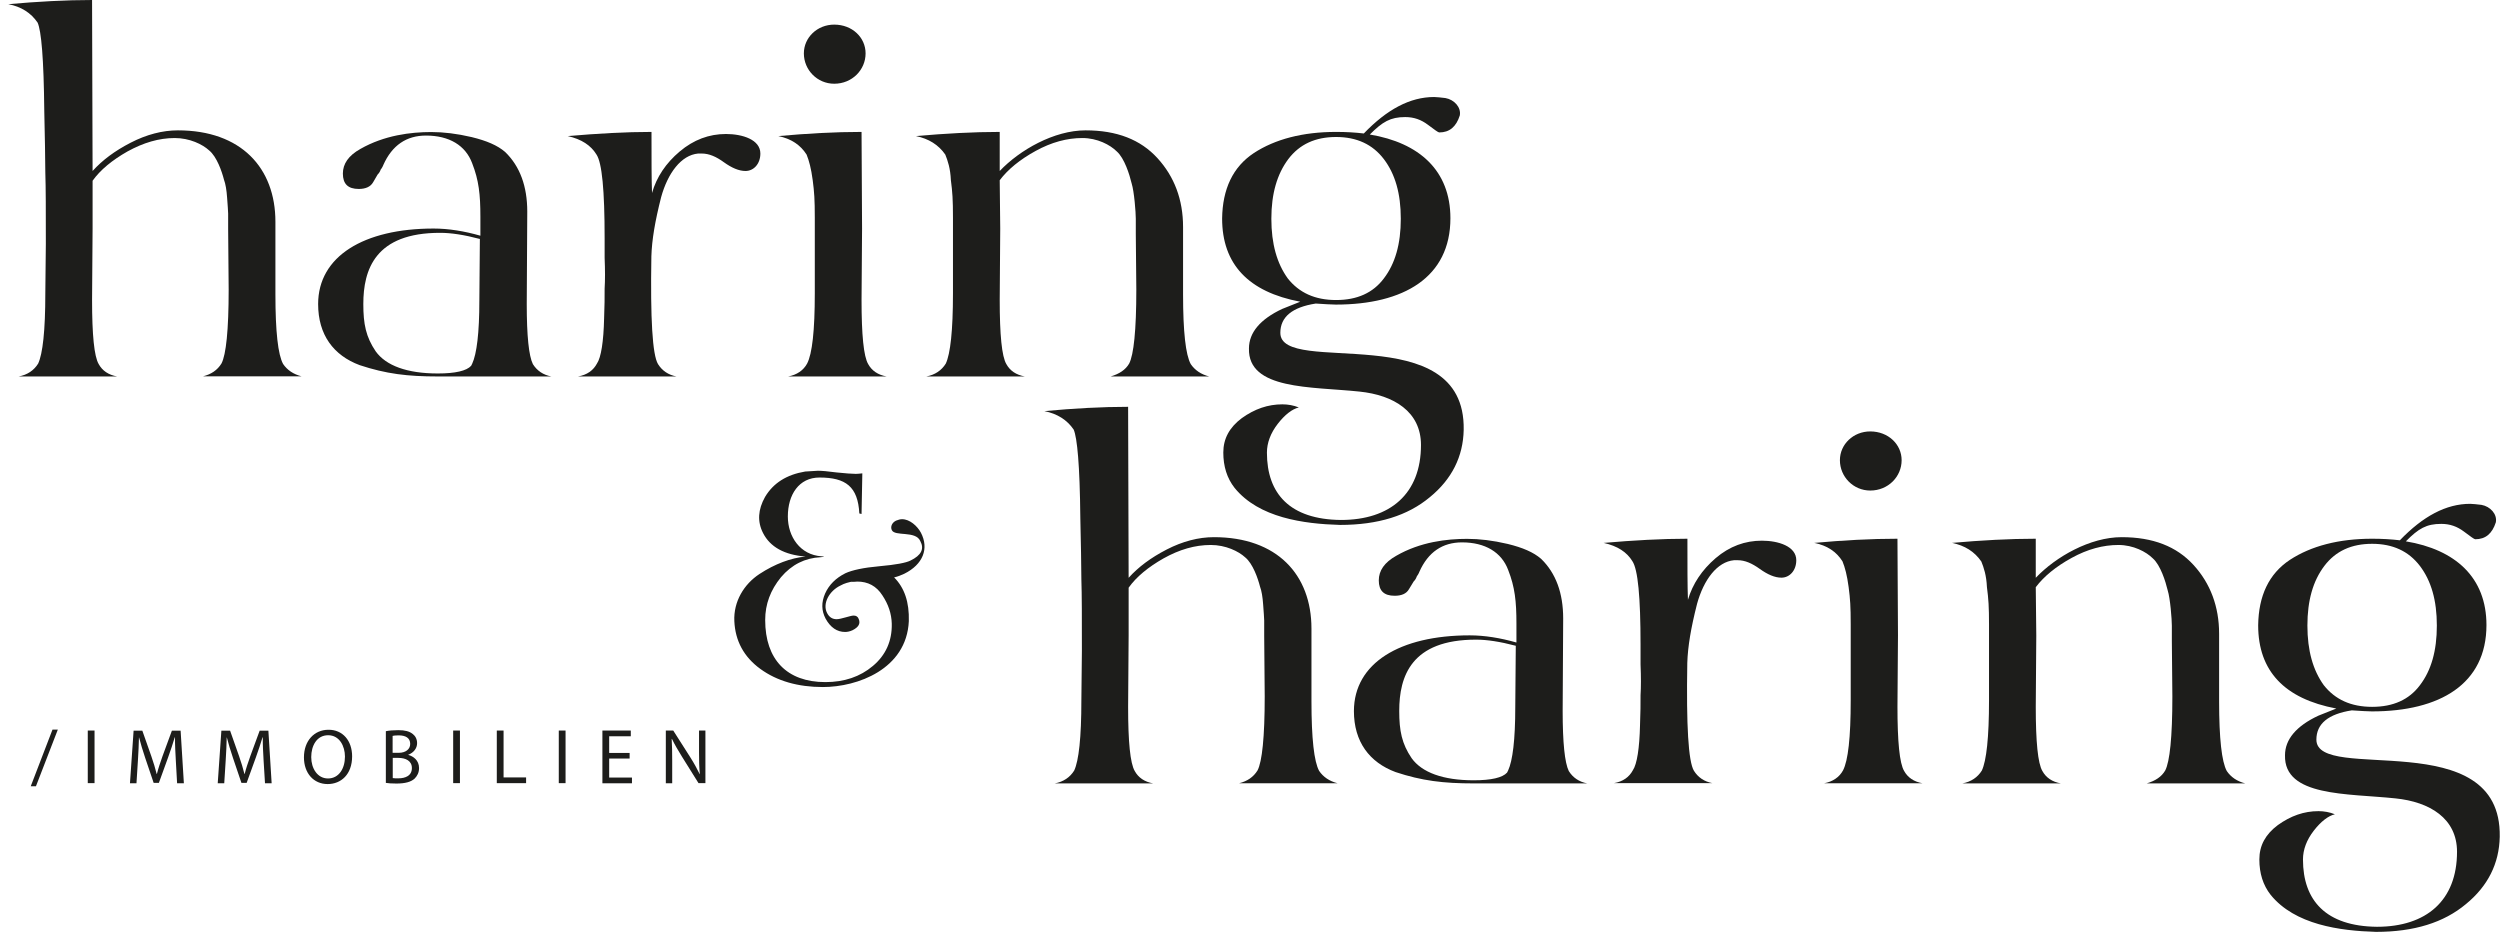
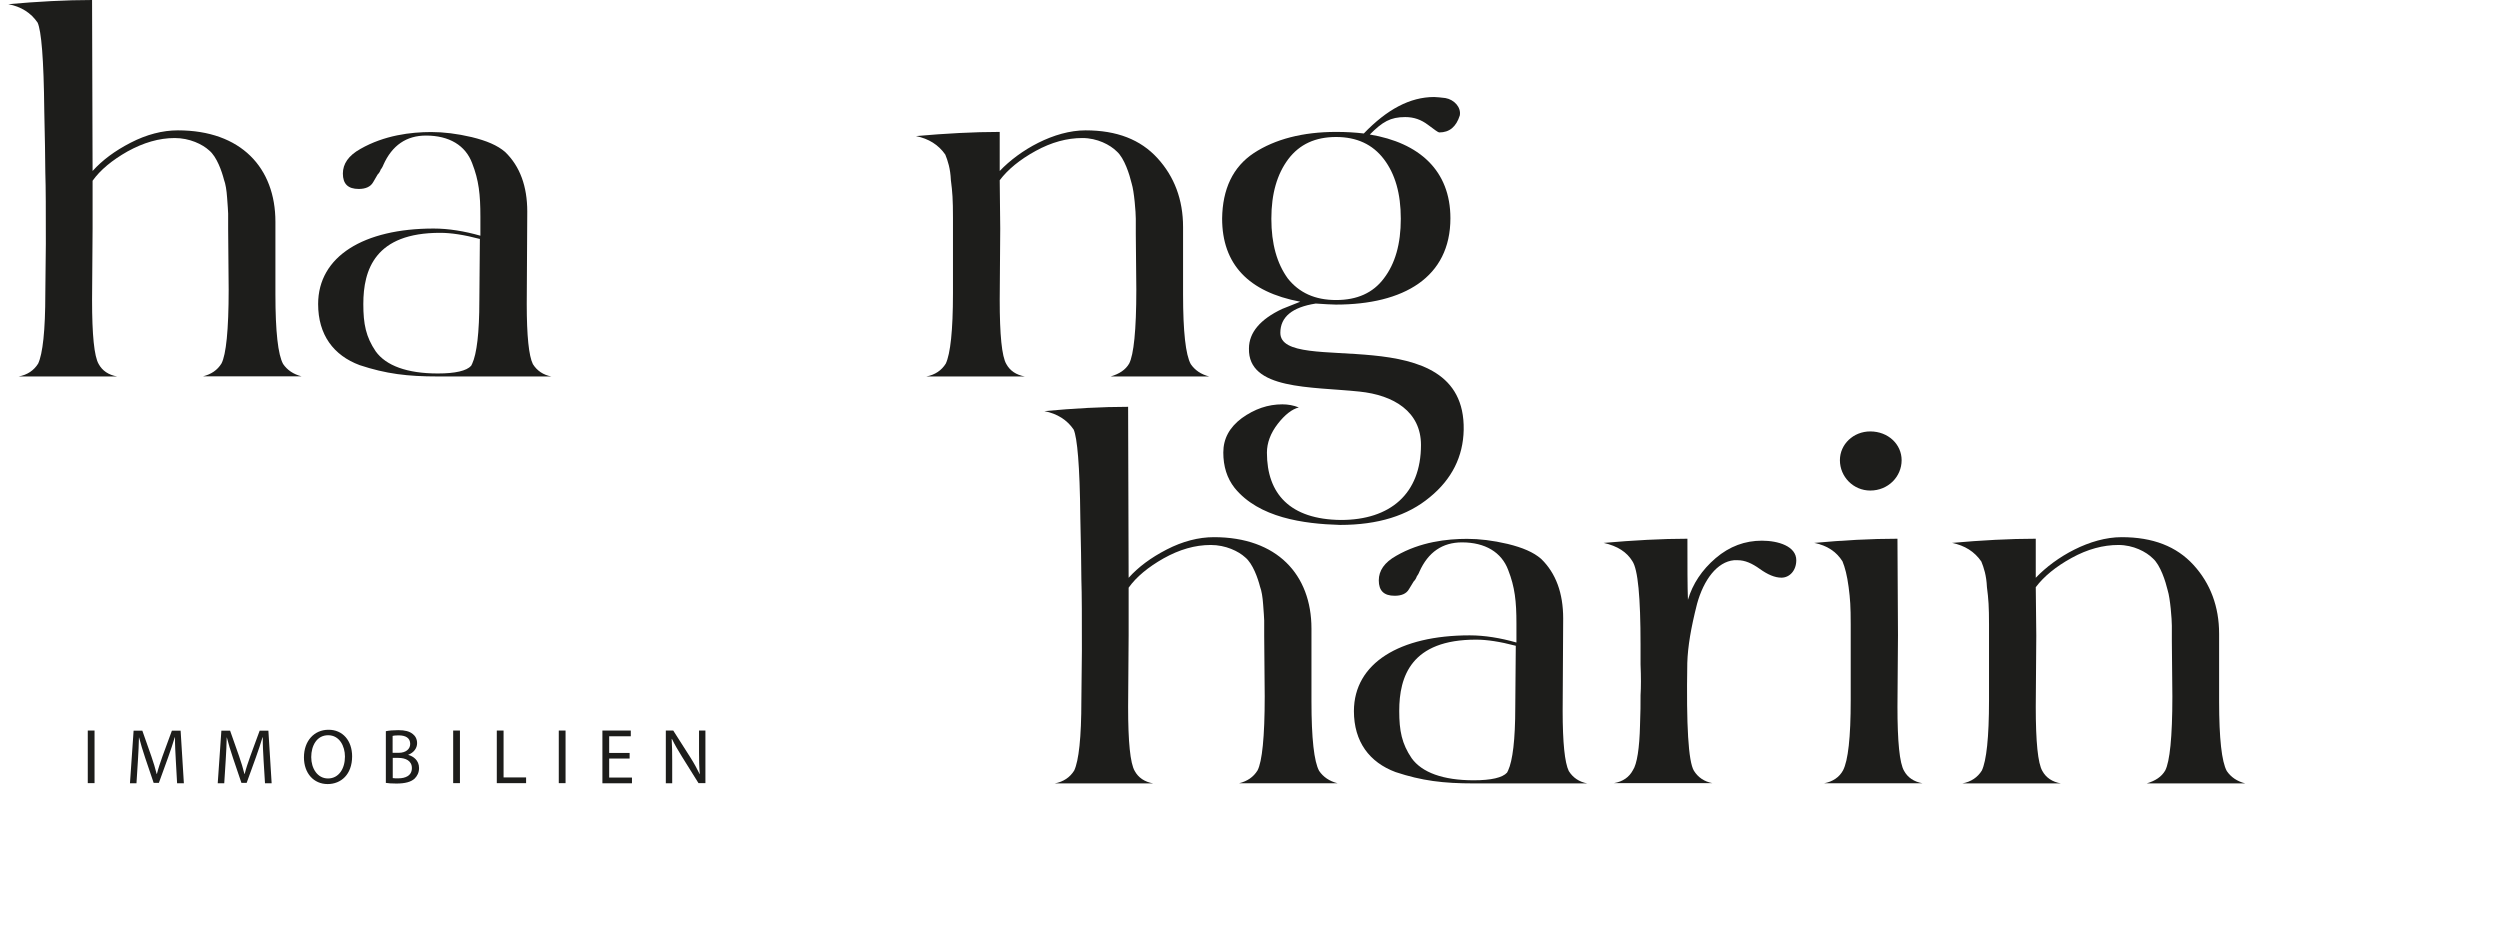
<svg xmlns="http://www.w3.org/2000/svg" version="1.1" id="Ebene_1" x="0px" y="0px" viewBox="0 0 191.98 71.55" style="enable-background:new 0 0 191.98 71.55;" xml:space="preserve">
  <g>
    <path style="fill:#1D1D1B;" d="M7.07,0l0.04,13.13c0.75-0.83,1.7-1.54,2.92-2.17c1.22-0.63,2.45-0.95,3.63-0.95   c4.85,0,7.49,2.88,7.49,7.02v5.56c0,2.88,0.2,4.65,0.59,5.36c0.32,0.47,0.79,0.79,1.42,0.95h-7.57c0.63-0.16,1.1-0.47,1.42-0.99   c0.35-0.67,0.55-2.56,0.55-5.68l-0.04-4.65v-1.18c0-0.2-0.04-0.63-0.08-1.22c-0.04-0.59-0.12-1.06-0.24-1.38   c-0.16-0.63-0.55-1.77-1.14-2.25c-0.51-0.47-1.5-0.95-2.64-0.95c-1.22,0-2.41,0.36-3.63,1.03c-1.18,0.67-2.09,1.42-2.68,2.25v3.67   l-0.04,5.48c0,2.68,0.16,4.34,0.51,4.93c0.28,0.51,0.75,0.83,1.42,0.95H1.43c0.67-0.12,1.18-0.47,1.5-0.99   c0.35-0.75,0.55-2.52,0.55-5.4l0.04-3.79c0-2.52,0-4.34-0.04-5.48c0-1.14-0.04-2.72-0.08-4.73C3.36,4.46,3.17,2.37,2.89,1.74   C2.38,0.99,1.63,0.51,0.64,0.32C2.89,0.12,5.06,0,7.07,0z" />
    <path style="fill:#1D1D1B;" d="M33.3,17.55c1.14,0,2.37,0.2,3.59,0.55v-1.46c0-1.7-0.12-2.8-0.63-4.1   c-0.51-1.38-1.77-2.13-3.55-2.13c-1.5,0-2.6,0.75-3.27,2.25c-0.04,0.12-0.16,0.32-0.2,0.35c-0.04,0.12-0.12,0.28-0.24,0.39   L28.65,14c-0.2,0.35-0.59,0.51-1.1,0.51c-0.83,0-1.22-0.39-1.22-1.18c0-0.75,0.43-1.38,1.34-1.89c1.85-1.06,3.9-1.3,5.44-1.3   c0.95,0,1.97,0.12,3.12,0.39c1.14,0.28,1.97,0.63,2.56,1.14c1.14,1.1,1.7,2.64,1.7,4.58l-0.04,7.1c0,2.45,0.16,3.98,0.47,4.61   c0.32,0.51,0.79,0.83,1.42,0.95h-8.72c-2.33,0-3.98-0.2-6-0.87c-2.01-0.75-3.19-2.33-3.19-4.69C24.43,19.68,27.94,17.55,33.3,17.55   z M27.9,23.35c0,1.54,0.2,2.52,0.95,3.63c0.79,1.1,2.41,1.7,4.77,1.7c1.34,0,2.21-0.2,2.56-0.59l0.08-0.16   c0.35-0.75,0.55-2.37,0.55-4.85l0.04-4.73c-1.22-0.32-2.21-0.47-3.04-0.47C28.8,17.87,27.9,20.71,27.9,23.35z" />
-     <path style="fill:#1D1D1B;" d="M43.6,10.45c2.33-0.2,4.46-0.32,6.43-0.32c0,2.09,0,3.67,0.04,4.69c0.35-1.22,1.06-2.29,2.13-3.19   s2.25-1.34,3.55-1.34c1.26,0,2.64,0.43,2.64,1.5c0,0.79-0.51,1.34-1.14,1.34c-0.51,0-1.06-0.24-1.66-0.67   c-0.59-0.43-1.14-0.67-1.7-0.67h-0.28c-1.3,0.12-2.33,1.5-2.84,3.35c-0.47,1.85-0.71,3.27-0.75,4.54   c-0.08,4.81,0.08,7.57,0.51,8.28c0.32,0.51,0.79,0.83,1.42,0.95h-7.57c0.71-0.12,1.18-0.47,1.46-0.99c0.32-0.47,0.51-1.7,0.55-3.47   c0.04-0.91,0.04-1.66,0.04-2.29c0.04-0.63,0.04-1.42,0-2.37v-1.5c0-3.67-0.2-5.8-0.63-6.43C45.37,11.16,44.66,10.69,43.6,10.45z" />
-     <path style="fill:#1D1D1B;" d="M59.77,10.45c2.21-0.2,4.34-0.32,6.39-0.32l0.04,7.42l-0.04,5.48c0,2.68,0.16,4.34,0.51,4.93   c0.28,0.51,0.75,0.83,1.42,0.95h-7.57c0.67-0.12,1.18-0.47,1.46-0.99c0.39-0.75,0.59-2.52,0.59-5.4v-2.09v-3.71   c0-1.38-0.04-1.97-0.16-2.88c-0.12-0.91-0.28-1.5-0.47-1.97C61.46,11.12,60.75,10.65,59.77,10.45z M66.47,4.1   c0,1.26-1.03,2.33-2.41,2.33c-1.3,0-2.33-1.06-2.33-2.33c0-1.22,1.03-2.21,2.33-2.21C65.45,1.89,66.47,2.88,66.47,4.1z" />
    <path style="fill:#1D1D1B;" d="M70.34,10.45c2.25-0.2,4.42-0.32,6.43-0.32v3c1.54-1.62,4.18-3.12,6.59-3.12   c2.41,0,4.22,0.71,5.52,2.13s1.97,3.19,1.97,5.29v5.17c0,2.88,0.2,4.65,0.59,5.36c0.32,0.47,0.79,0.79,1.42,0.95h-7.57   c0.67-0.2,1.14-0.51,1.42-0.99c0.35-0.67,0.55-2.56,0.55-5.68l-0.04-4.26V16.8c0-0.47-0.12-2.09-0.32-2.72   c-0.16-0.67-0.55-1.93-1.14-2.45c-0.51-0.51-1.5-1.03-2.64-1.03c-1.18,0-2.37,0.32-3.59,0.99s-2.13,1.42-2.76,2.25l0.04,3.71   l-0.04,5.48c0,2.68,0.16,4.34,0.51,4.93c0.28,0.51,0.75,0.83,1.42,0.95h-7.57c0.67-0.12,1.18-0.47,1.5-0.99   c0.35-0.75,0.55-2.52,0.55-5.4v-2.09v-3.71c0-1.38-0.04-1.97-0.16-2.88c-0.04-0.91-0.24-1.5-0.43-1.97   C72.07,11.12,71.32,10.65,70.34,10.45z" />
    <path style="fill:#1D1D1B;" d="M96.29,11.75c1.62-1.06,3.75-1.62,6.31-1.62c0.75,0,1.46,0.04,2.13,0.12c1.78-1.85,3.55-2.8,5.4-2.8   c0.2,0,0.51,0.04,0.87,0.08c0.67,0.12,1.22,0.71,1.1,1.34c-0.28,0.87-0.79,1.3-1.58,1.3c-0.08,0-0.35-0.2-0.87-0.59   s-1.07-0.59-1.74-0.59c-1.14,0-1.74,0.36-2.72,1.34c3.79,0.63,6.19,2.76,6.19,6.43c0,4.54-3.59,6.63-8.8,6.63   c-0.36,0-0.87-0.04-1.54-0.08c-1.81,0.28-2.72,1.03-2.72,2.25c0,3.39,14.24-1.26,14.08,7.45c-0.04,2.05-0.91,3.79-2.6,5.17   c-1.7,1.42-3.98,2.13-6.9,2.13c-2.8-0.08-6.23-0.55-8.09-2.84c-0.59-0.75-0.87-1.66-0.87-2.72c0-1.06,0.47-1.93,1.42-2.64   c0.99-0.71,2.01-1.06,3.12-1.06c0.43,0,0.87,0.08,1.26,0.24c-0.51,0.12-1.07,0.55-1.62,1.26c-0.55,0.71-0.83,1.46-0.83,2.21   c0,3.16,1.77,5.13,5.68,5.17c3.79,0,6.15-2.01,6.15-5.76c0-2.56-2.09-3.83-4.73-4.1c-3.71-0.39-8.56-0.12-8.48-3.31   c0-1.22,0.87-2.25,2.56-3.04l1.38-0.55c-3.98-0.75-6-2.88-6-6.39C93.88,14.52,94.67,12.82,96.29,11.75z M97.63,16.8   c0,1.93,0.43,3.43,1.26,4.58c0.87,1.1,2.09,1.66,3.71,1.66s2.84-0.55,3.67-1.66c0.87-1.14,1.3-2.64,1.3-4.58s-0.43-3.43-1.3-4.58   c-0.87-1.14-2.09-1.7-3.67-1.7s-2.8,0.55-3.67,1.7C98.07,13.37,97.63,14.87,97.63,16.8z M105.21,10.33l-0.2,0.2l-0.43-0.04   l0.16-0.24C104.93,10.29,105.09,10.33,105.21,10.33z" />
  </g>
  <g>
    <path style="fill:#1D1D1B;" d="M86.63,31.24l0.04,13.13c0.75-0.83,1.7-1.54,2.92-2.17c1.22-0.63,2.45-0.95,3.63-0.95   c4.85,0,7.49,2.88,7.49,7.02v5.56c0,2.88,0.2,4.66,0.59,5.37c0.32,0.47,0.79,0.79,1.42,0.95h-7.57c0.63-0.16,1.1-0.47,1.42-0.99   c0.35-0.67,0.55-2.56,0.55-5.68l-0.04-4.65v-1.18c0-0.2-0.04-0.63-0.08-1.22c-0.04-0.59-0.12-1.06-0.24-1.38   c-0.16-0.63-0.55-1.77-1.14-2.25c-0.51-0.47-1.5-0.95-2.64-0.95c-1.22,0-2.41,0.35-3.63,1.03c-1.18,0.67-2.09,1.42-2.68,2.25v3.67   l-0.04,5.48c0,2.68,0.16,4.34,0.51,4.93c0.28,0.51,0.75,0.83,1.42,0.95h-7.57c0.67-0.12,1.18-0.47,1.5-0.99   c0.35-0.75,0.55-2.52,0.55-5.4l0.04-3.79c0-2.52,0-4.34-0.04-5.48c0-1.14-0.04-2.72-0.08-4.73c-0.04-4.06-0.24-6.15-0.51-6.78   c-0.51-0.75-1.26-1.22-2.25-1.42C82.45,31.36,84.62,31.24,86.63,31.24z" />
    <path style="fill:#1D1D1B;" d="M112.86,48.79c1.14,0,2.37,0.2,3.59,0.55v-1.46c0-1.7-0.12-2.8-0.63-4.1   c-0.51-1.38-1.78-2.13-3.55-2.13c-1.5,0-2.6,0.75-3.27,2.25c-0.04,0.12-0.16,0.32-0.2,0.36c-0.04,0.12-0.12,0.28-0.24,0.39   l-0.36,0.59c-0.2,0.36-0.59,0.51-1.1,0.51c-0.83,0-1.22-0.39-1.22-1.18c0-0.75,0.43-1.38,1.34-1.89c1.85-1.07,3.9-1.3,5.44-1.3   c0.95,0,1.97,0.12,3.12,0.39c1.14,0.28,1.97,0.63,2.56,1.14c1.14,1.1,1.7,2.64,1.7,4.58l-0.04,7.1c0,2.45,0.16,3.98,0.47,4.62   c0.32,0.51,0.79,0.83,1.42,0.95h-8.72c-2.33,0-3.98-0.2-6-0.87c-2.01-0.75-3.2-2.33-3.2-4.69   C103.98,50.92,107.49,48.79,112.86,48.79z M107.45,54.59c0,1.54,0.2,2.52,0.95,3.63c0.79,1.1,2.41,1.7,4.77,1.7   c1.34,0,2.21-0.2,2.56-0.59l0.08-0.16c0.35-0.75,0.55-2.37,0.55-4.85l0.04-4.73c-1.22-0.32-2.21-0.47-3.04-0.47   C108.36,49.11,107.45,51.95,107.45,54.59z" />
    <path style="fill:#1D1D1B;" d="M123.15,41.69c2.33-0.2,4.46-0.32,6.43-0.32c0,2.09,0,3.67,0.04,4.69c0.36-1.22,1.07-2.29,2.13-3.2   c1.07-0.91,2.25-1.34,3.55-1.34c1.26,0,2.64,0.43,2.64,1.5c0,0.79-0.51,1.34-1.14,1.34c-0.51,0-1.06-0.24-1.66-0.67   s-1.14-0.67-1.7-0.67h-0.28c-1.3,0.12-2.33,1.5-2.84,3.35c-0.47,1.85-0.71,3.27-0.75,4.54c-0.08,4.81,0.08,7.57,0.51,8.28   c0.32,0.51,0.79,0.83,1.42,0.95h-7.57c0.71-0.12,1.18-0.47,1.46-0.99c0.32-0.47,0.51-1.7,0.55-3.47c0.04-0.91,0.04-1.66,0.04-2.29   c0.04-0.63,0.04-1.42,0-2.37v-1.5c0-3.67-0.2-5.8-0.63-6.43C124.93,42.4,124.22,41.93,123.15,41.69z" />
    <path style="fill:#1D1D1B;" d="M139.32,41.69c2.21-0.2,4.34-0.32,6.39-0.32l0.04,7.42l-0.04,5.48c0,2.68,0.16,4.34,0.51,4.93   c0.28,0.51,0.75,0.83,1.42,0.95h-7.57c0.67-0.12,1.18-0.47,1.46-0.99c0.39-0.75,0.59-2.52,0.59-5.4v-2.09v-3.71   c0-1.38-0.04-1.97-0.16-2.88c-0.12-0.91-0.28-1.5-0.47-1.97C141.02,42.36,140.31,41.89,139.32,41.69z M146.03,35.34   c0,1.26-1.03,2.33-2.41,2.33c-1.3,0-2.33-1.06-2.33-2.33c0-1.22,1.03-2.21,2.33-2.21C145,33.13,146.03,34.12,146.03,35.34z" />
    <path style="fill:#1D1D1B;" d="M149.9,41.69c2.25-0.2,4.42-0.32,6.43-0.32v3c1.54-1.62,4.18-3.12,6.59-3.12s4.22,0.71,5.52,2.13   c1.3,1.42,1.97,3.2,1.97,5.29v5.17c0,2.88,0.2,4.66,0.59,5.37c0.32,0.47,0.79,0.79,1.42,0.95h-7.57c0.67-0.2,1.14-0.51,1.42-0.99   c0.35-0.67,0.55-2.56,0.55-5.68l-0.04-4.26v-1.18c0-0.47-0.12-2.09-0.32-2.72c-0.16-0.67-0.55-1.93-1.14-2.45   c-0.51-0.51-1.5-1.03-2.64-1.03c-1.18,0-2.37,0.32-3.59,0.99c-1.22,0.67-2.13,1.42-2.76,2.25l0.04,3.71l-0.04,5.48   c0,2.68,0.16,4.34,0.51,4.93c0.28,0.51,0.75,0.83,1.42,0.95h-7.57c0.67-0.12,1.18-0.47,1.5-0.99c0.35-0.75,0.55-2.52,0.55-5.4   v-2.09v-3.71c0-1.38-0.04-1.97-0.16-2.88c-0.04-0.91-0.24-1.5-0.43-1.97C151.63,42.36,150.88,41.89,149.9,41.69z" />
-     <path style="fill:#1D1D1B;" d="M175.85,42.99c1.62-1.06,3.75-1.62,6.31-1.62c0.75,0,1.46,0.04,2.13,0.12   c1.78-1.85,3.55-2.8,5.4-2.8c0.2,0,0.51,0.04,0.87,0.08c0.67,0.12,1.22,0.71,1.1,1.34c-0.28,0.87-0.79,1.3-1.58,1.3   c-0.08,0-0.35-0.2-0.87-0.59s-1.07-0.59-1.74-0.59c-1.14,0-1.74,0.35-2.72,1.34c3.79,0.63,6.19,2.76,6.19,6.43   c0,4.54-3.59,6.63-8.8,6.63c-0.36,0-0.87-0.04-1.54-0.08c-1.81,0.28-2.72,1.03-2.72,2.25c0,3.39,14.24-1.26,14.08,7.46   c-0.04,2.05-0.91,3.79-2.6,5.17c-1.7,1.42-3.98,2.13-6.9,2.13c-2.8-0.08-6.23-0.55-8.09-2.84c-0.59-0.75-0.87-1.66-0.87-2.72   c0-1.07,0.47-1.93,1.42-2.64c0.99-0.71,2.01-1.07,3.12-1.07c0.43,0,0.87,0.08,1.26,0.24c-0.51,0.12-1.07,0.55-1.62,1.26   c-0.55,0.71-0.83,1.46-0.83,2.21c0,3.16,1.77,5.13,5.68,5.17c3.79,0,6.15-2.01,6.15-5.76c0-2.56-2.09-3.83-4.73-4.1   c-3.71-0.39-8.56-0.12-8.48-3.31c0-1.22,0.87-2.25,2.56-3.04l1.38-0.55c-3.98-0.75-6-2.88-6-6.39   C173.44,45.75,174.23,44.06,175.85,42.99z M177.19,48.04c0,1.93,0.43,3.43,1.26,4.58c0.87,1.1,2.09,1.66,3.71,1.66   s2.84-0.55,3.67-1.66c0.87-1.14,1.3-2.64,1.3-4.58s-0.43-3.43-1.3-4.58c-0.87-1.14-2.09-1.7-3.67-1.7s-2.8,0.55-3.67,1.7   C177.62,44.61,177.19,46.11,177.19,48.04z M184.76,41.57l-0.2,0.2l-0.43-0.04l0.16-0.24C184.49,41.54,184.65,41.57,184.76,41.57z" />
  </g>
  <g>
-     <path style="fill:#1D1D1B;" d="M2.36,60.38l1.67-4.35h0.41l-1.68,4.35H2.36z" />
    <path style="fill:#1D1D1B;" d="M7.26,56.1v4.04H6.74V56.1H7.26z" />
    <path style="fill:#1D1D1B;" d="M13.5,58.37c-0.03-0.56-0.07-1.24-0.06-1.75h-0.02c-0.14,0.47-0.31,0.98-0.51,1.54l-0.71,1.96h-0.4   l-0.65-1.92c-0.19-0.57-0.35-1.09-0.47-1.57h-0.01c-0.01,0.5-0.04,1.18-0.08,1.79l-0.11,1.73h-0.5l0.28-4.04h0.67l0.69,1.96   c0.17,0.5,0.31,0.94,0.41,1.36h0.02c0.1-0.41,0.25-0.85,0.43-1.36l0.72-1.96h0.67l0.25,4.04H13.6L13.5,58.37z" />
    <path style="fill:#1D1D1B;" d="M20.24,58.37c-0.03-0.56-0.07-1.24-0.06-1.75h-0.02c-0.14,0.47-0.31,0.98-0.51,1.54l-0.71,1.96h-0.4   l-0.65-1.92c-0.19-0.57-0.35-1.09-0.47-1.57h-0.01c-0.01,0.5-0.04,1.18-0.08,1.79l-0.11,1.73h-0.5l0.28-4.04h0.67l0.69,1.96   c0.17,0.5,0.31,0.94,0.41,1.36h0.02c0.1-0.41,0.25-0.85,0.43-1.36l0.72-1.96h0.67l0.25,4.04h-0.51L20.24,58.37z" />
    <path style="fill:#1D1D1B;" d="M27.04,58.08c0,1.39-0.85,2.13-1.88,2.13c-1.07,0-1.82-0.83-1.82-2.05c0-1.28,0.8-2.12,1.88-2.12   C26.32,56.03,27.04,56.88,27.04,58.08z M23.9,58.14c0,0.86,0.47,1.64,1.29,1.64c0.83,0,1.3-0.76,1.3-1.68   c0-0.8-0.42-1.64-1.29-1.64C24.33,56.46,23.9,57.26,23.9,58.14z" />
    <path style="fill:#1D1D1B;" d="M29.63,56.15c0.23-0.05,0.59-0.08,0.95-0.08c0.52,0,0.86,0.09,1.11,0.29   c0.21,0.16,0.34,0.4,0.34,0.71c0,0.39-0.26,0.73-0.68,0.89v0.01c0.38,0.1,0.83,0.41,0.83,1.01c0,0.35-0.14,0.61-0.34,0.81   c-0.28,0.26-0.74,0.38-1.4,0.38c-0.36,0-0.64-0.02-0.81-0.05V56.15z M30.15,57.81h0.47c0.55,0,0.88-0.29,0.88-0.68   c0-0.47-0.36-0.66-0.89-0.66c-0.24,0-0.38,0.02-0.46,0.04V57.81z M30.15,59.75c0.1,0.02,0.25,0.02,0.44,0.02   c0.54,0,1.04-0.2,1.04-0.79c0-0.55-0.47-0.78-1.04-0.78h-0.43V59.75z" />
    <path style="fill:#1D1D1B;" d="M35.32,56.1v4.04H34.8V56.1H35.32z" />
    <path style="fill:#1D1D1B;" d="M38.15,56.1h0.52v3.6h1.73v0.44h-2.25V56.1z" />
    <path style="fill:#1D1D1B;" d="M43.43,56.1v4.04h-0.52V56.1H43.43z" />
    <path style="fill:#1D1D1B;" d="M48.35,58.25h-1.57v1.46h1.75v0.44h-2.27V56.1h2.18v0.44h-1.66v1.28h1.57V58.25z" />
    <path style="fill:#1D1D1B;" d="M51.13,60.14V56.1h0.57l1.3,2.04c0.3,0.47,0.53,0.9,0.73,1.31l0.01-0.01   c-0.05-0.54-0.06-1.03-0.06-1.66V56.1h0.49v4.04h-0.53l-1.28-2.05c-0.28-0.45-0.55-0.91-0.76-1.35l-0.02,0.01   c0.03,0.51,0.04,1,0.04,1.67v1.73H51.13z" />
  </g>
  <g>
-     <path style="fill:#1D1D1B;" d="M58.6,40.94c-0.46-0.89-0.39-1.82,0.15-2.78c0.63-1.06,1.65-1.71,3.08-1.95l0.98-0.06   c0.28,0,0.76,0.04,1.43,0.13c0.69,0.07,1.19,0.11,1.48,0.11c0.13,0,0.3-0.02,0.5-0.04l-0.06,3.12l-0.17-0.04   c-0.11-2.06-1.04-2.76-3.06-2.76c-1.58,0-2.43,1.32-2.43,2.99c0,1.56,0.95,2.95,2.58,3.06c0.28,0.02,0.26,0.04-0.07,0.07   c-1.19,0.06-2.21,0.56-3.04,1.54c-0.8,0.98-1.21,2.06-1.21,3.28c0,3.04,1.67,4.77,4.62,4.77c1.45,0,2.67-0.41,3.65-1.24   c0.98-0.82,1.48-1.91,1.45-3.25c-0.02-0.76-0.26-1.48-0.72-2.17c-0.46-0.72-1.11-1.06-1.93-1.06c-0.09,0-0.24,0.02-0.48,0.04   l0.28-0.07c-0.46,0.07-0.8,0.17-1.08,0.33c-0.87,0.41-1.41,1.39-1.04,2.11c0.17,0.33,0.41,0.48,0.74,0.48   c0.33,0,1.06-0.28,1.3-0.28c0.2,0,0.33,0.09,0.39,0.26c0.15,0.35,0,0.63-0.48,0.87c-0.2,0.09-0.39,0.13-0.56,0.13   c-0.63,0-1.13-0.35-1.5-1.02c-0.33-0.63-0.33-1.26-0.04-1.93c0.3-0.67,0.82-1.19,1.56-1.56c0.52-0.24,1.39-0.43,2.63-0.54   s2.02-0.26,2.36-0.43c0.85-0.41,1.08-0.91,0.76-1.5c-0.35-0.82-1.97-0.33-2.19-0.85c-0.11-0.24,0-0.56,0.33-0.72   c0.17-0.07,0.33-0.11,0.46-0.11c0.59,0,1.17,0.52,1.45,1.04c0.63,1.21,0.17,2.43-1.28,3.15c-0.24,0.11-0.5,0.22-0.78,0.28   c0.8,0.8,1.17,1.91,1.13,3.36c-0.17,3.69-3.95,5.06-6.6,5.06c-1.91,0-3.52-0.46-4.8-1.39s-1.93-2.17-2-3.67s0.74-2.84,1.93-3.62   c1.19-0.78,2.43-1.24,3.54-1.34C60.23,42.61,59.14,42,58.6,40.94z" />
-   </g>
+     </g>
</svg>